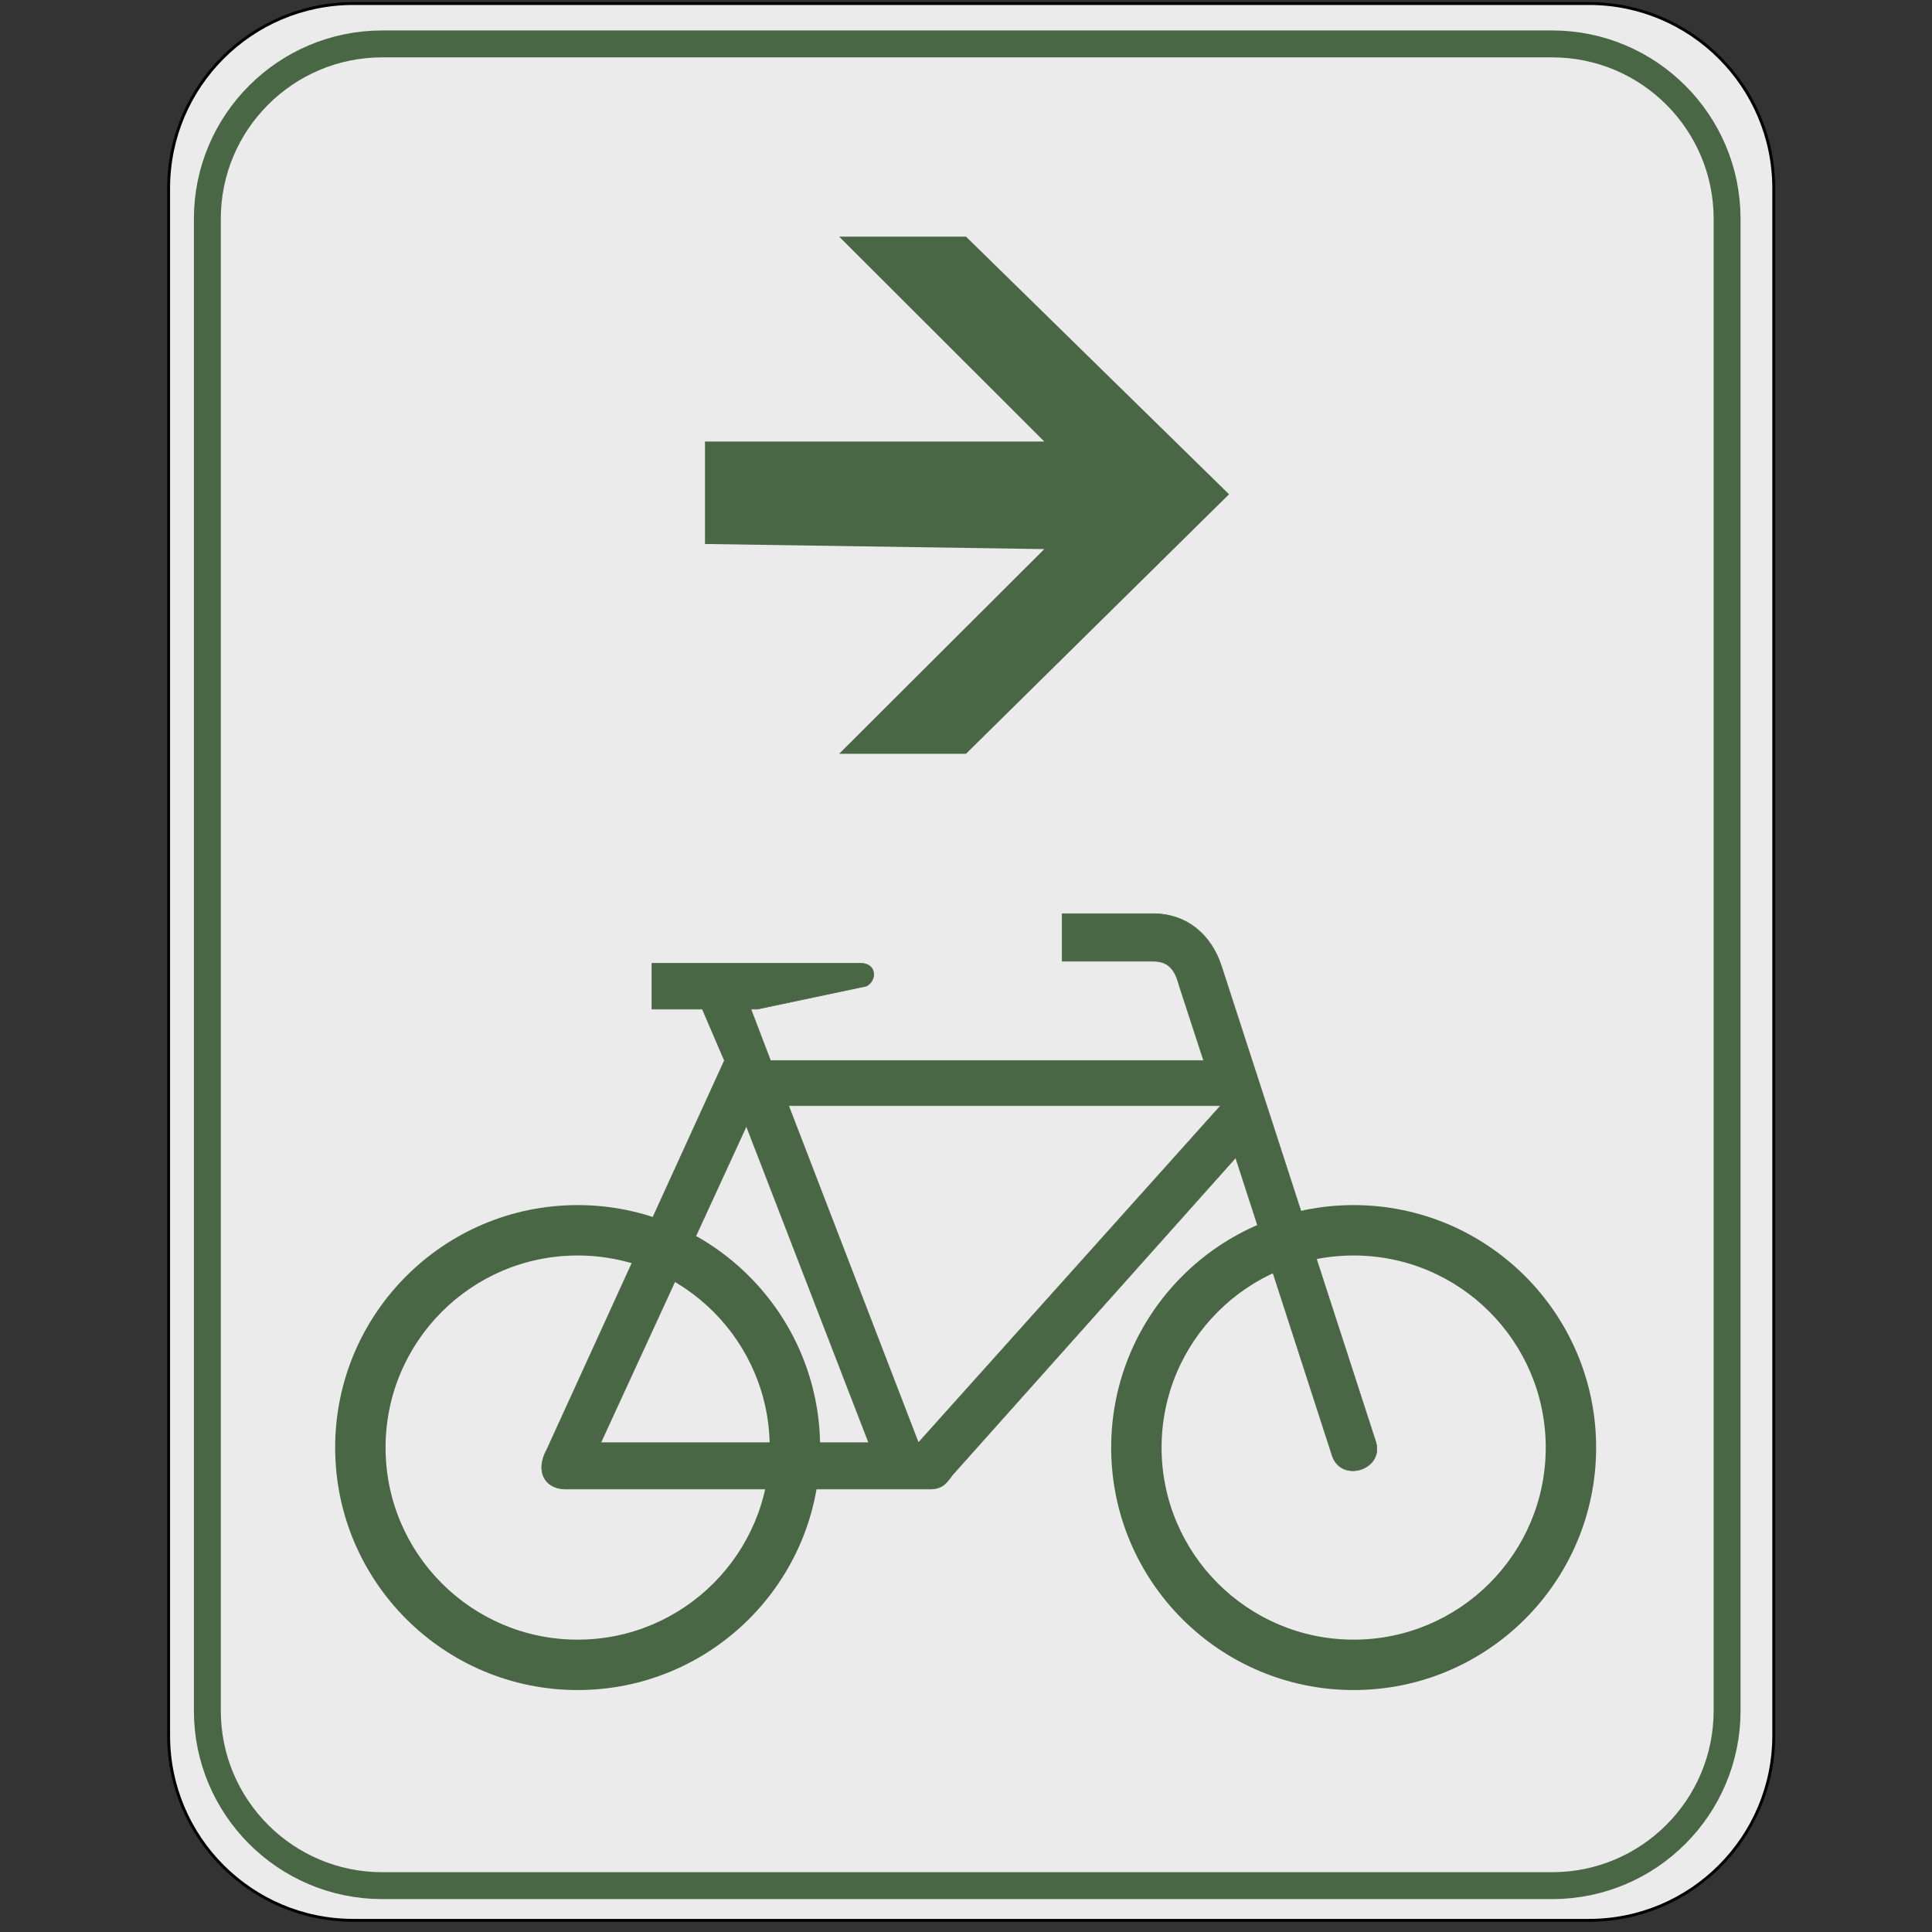
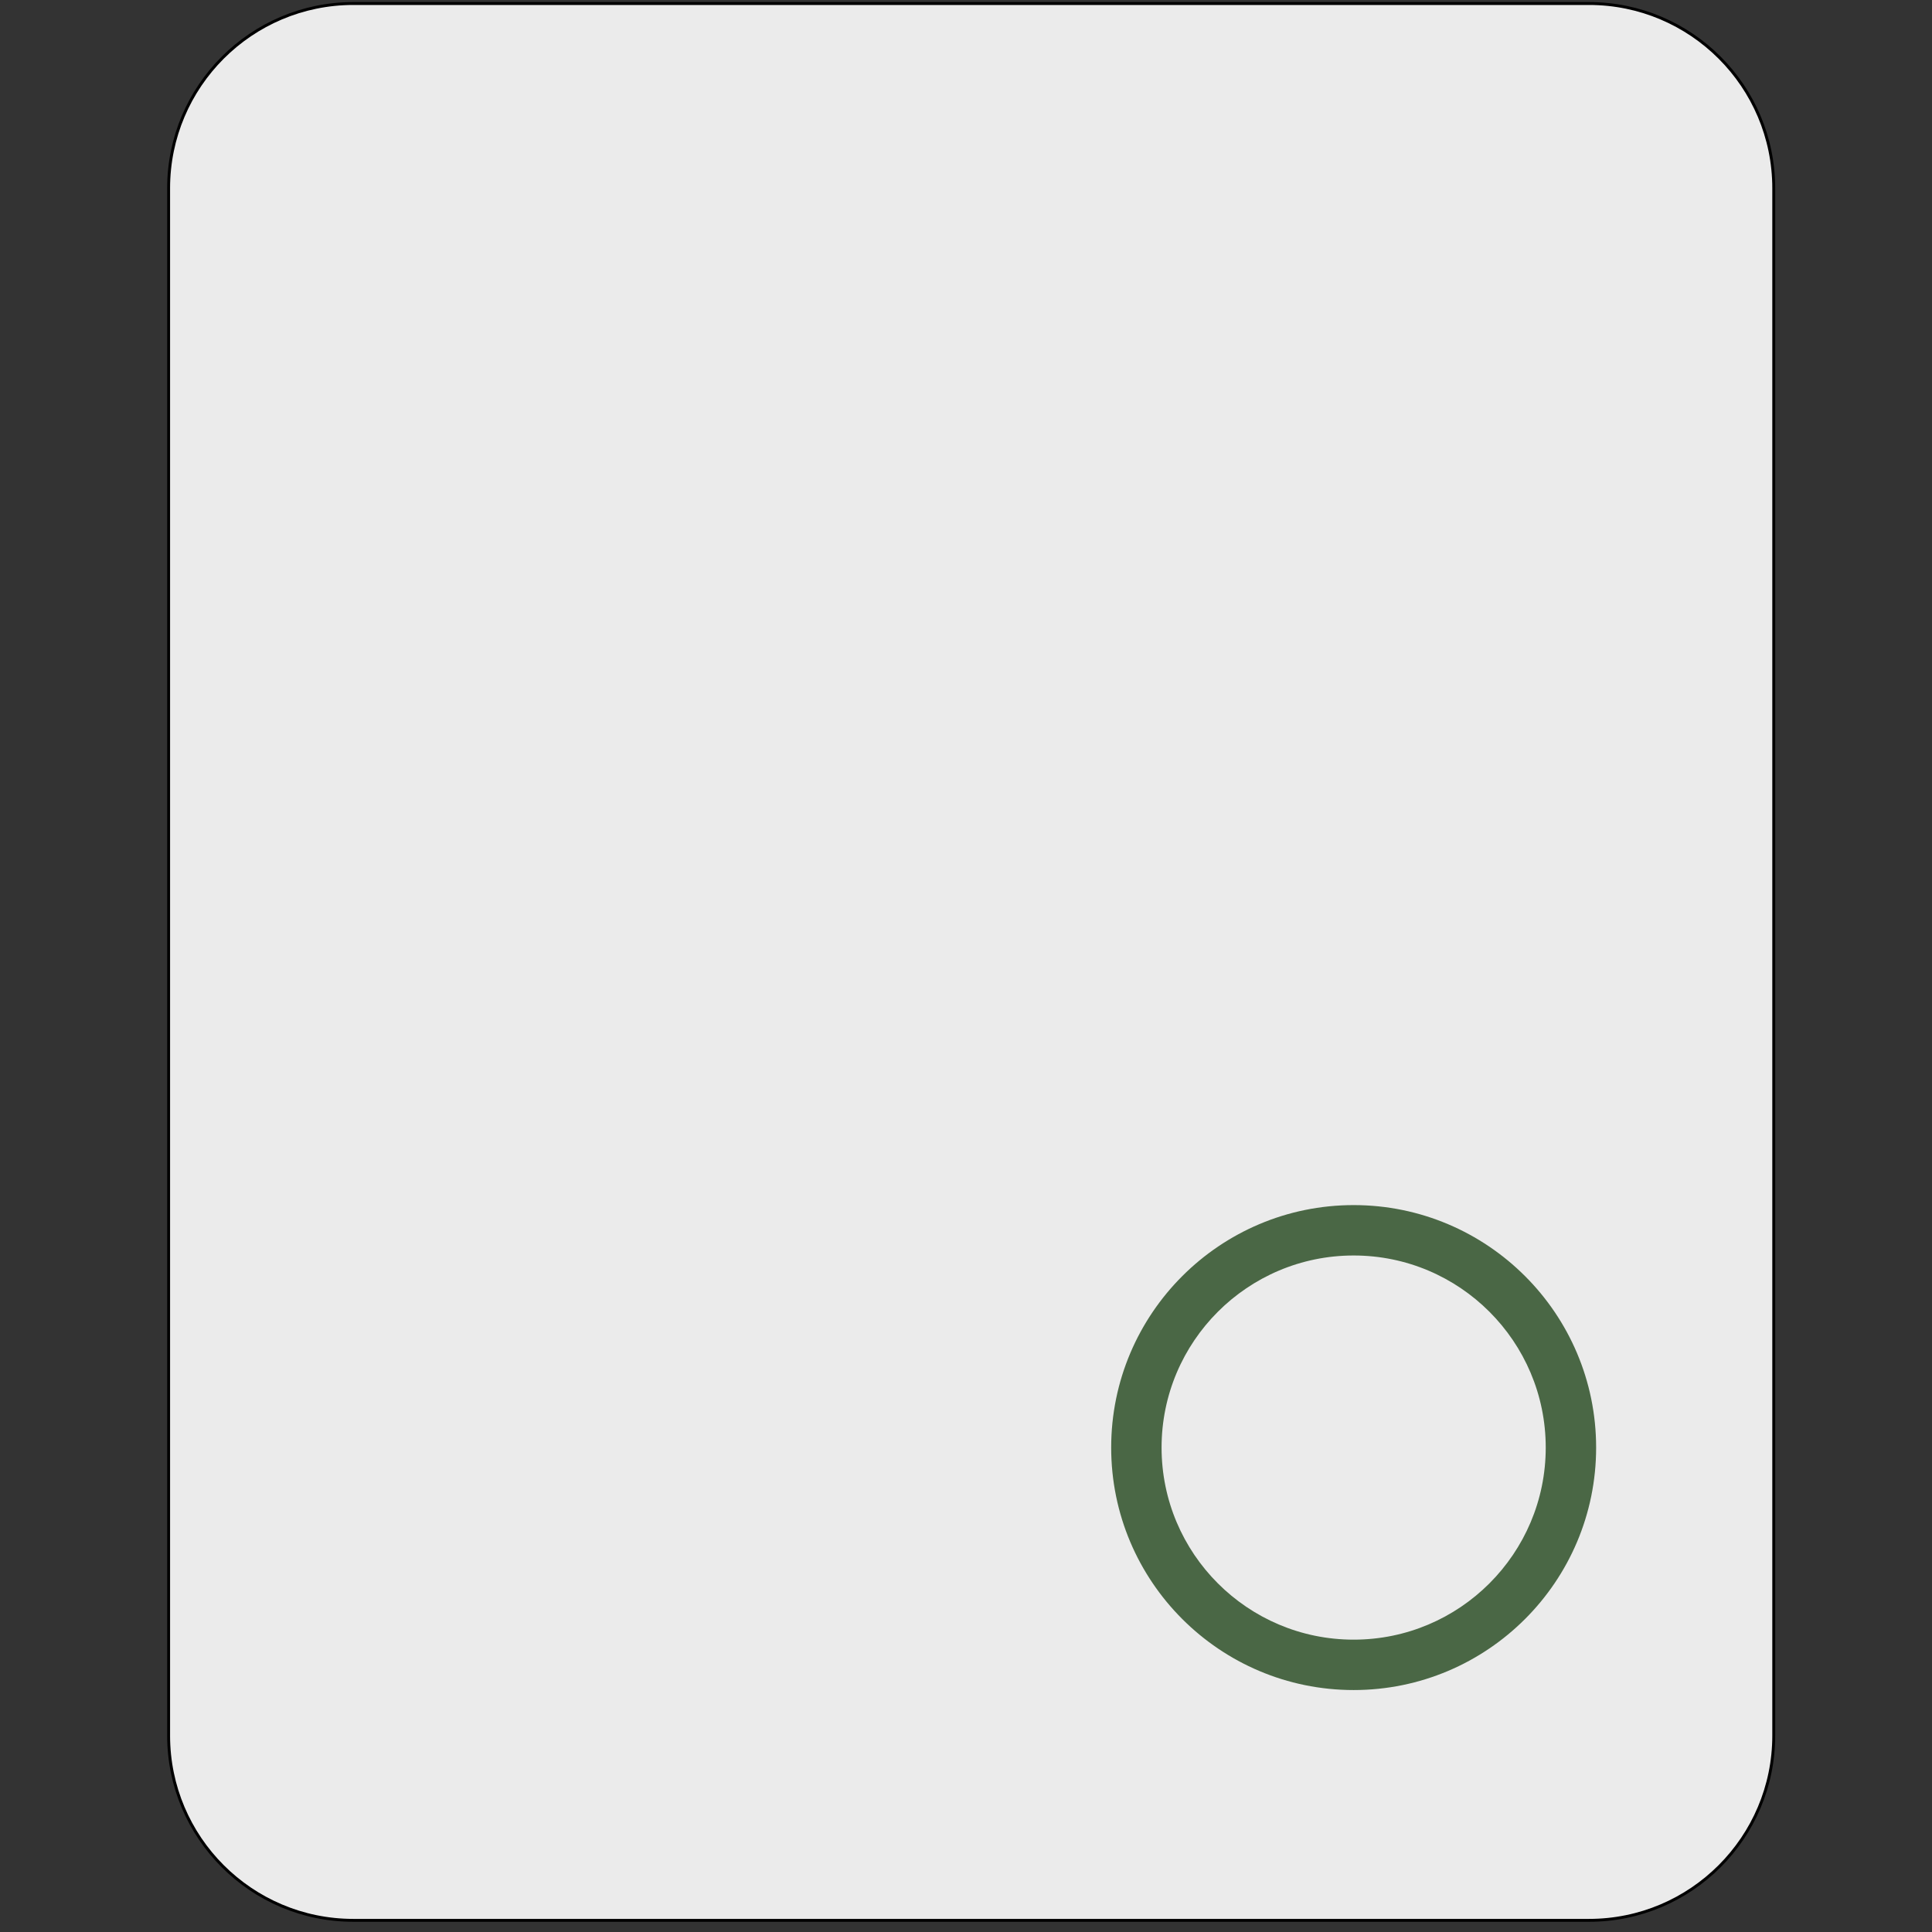
<svg xmlns="http://www.w3.org/2000/svg" width="100%" height="100%" viewBox="0 0 1875 1875" version="1.1" xml:space="preserve" style="fill-rule:evenodd;clip-rule:evenodd;stroke-linecap:round;stroke-linejoin:round;stroke-miterlimit:1.5;">
  <rect x="0" y="0" width="1875" height="1875" fill="#333333" stroke="none" />
  <g id="radwegleitzeichen">
    <path d="M1721.41,182.696c0,-98.946 -80.331,-179.277 -179.277,-179.277l-1199.21,0c-98.946,0 -179.277,80.331 -179.277,179.277l-0,1501.71c-0,98.946 80.331,179.277 179.277,179.277l1199.21,-0c98.946,-0 179.277,-80.331 179.277,-179.277l0,-1501.71Z" style="fill:#ebebeb;stroke:#000;stroke-width:2.81px;" />
-     <path d="M814.394,229.64l123.106,0l255.291,250.051l-255.291,251.843l-123.106,0l199.094,-198.634l-329.302,-4.964l-0,-99.432l329.302,-0l-199.094,-198.864Z" style="fill:#4a6745;" />
    <g id="Fahrrad">
-       <path d="M560.592,1169.54c129.878,0 235.322,105.444 235.322,235.322c-0,129.878 -105.444,235.322 -235.322,235.322c-129.878,0 -235.322,-105.444 -235.322,-235.322c-0,-129.878 105.444,-235.322 235.322,-235.322Zm-0,48.911c102.883,-0 186.411,83.528 186.411,186.411c0,102.883 -83.528,186.412 -186.411,186.412c-102.883,-0 -186.412,-83.529 -186.412,-186.412c0,-102.883 83.529,-186.411 186.412,-186.411Z" style="fill:#4a6745;" />
      <path d="M1313.72,1169.54c129.878,0 235.322,105.444 235.322,235.322c-0,129.878 -105.444,235.322 -235.322,235.322c-129.878,0 -235.322,-105.444 -235.322,-235.322c-0,-129.878 105.444,-235.322 235.322,-235.322Zm-0,48.911c102.883,-0 186.411,83.528 186.411,186.411c0,102.883 -83.528,186.412 -186.411,186.412c-102.883,-0 -186.412,-83.529 -186.412,-186.412c0,-102.883 83.529,-186.411 186.412,-186.411Z" style="fill:#4a6745;" />
-       <path d="M728.725,979.372l6.281,0l105.751,-22.342c10.649,-5.325 9.964,-22.133 -5.225,-22.133l-202.802,-0l-0,44.475l48.906,0l21.415,49.853l-172.223,377.328c-11.598,20.724 -2.524,37.903 16.999,38.543l355.986,0c11.38,-0.499 15.069,-6.215 20.57,-13.674l274.838,-307.865l93.981,290.101c9.728,25.622 50.385,12.281 41.932,-14.552l-149.765,-461.606c-9.621,-29.654 -32.966,-50.76 -66.206,-50.76l-88.41,0l0,46.134l88.41,0c13.021,0 20.666,6.096 25.065,23.126l23.904,73.225l-420.37,-0l-19.037,-49.853Zm-4.36,113.547l-141.318,307.228l260.034,0l-118.716,-307.228Zm40.98,-19.859l125.943,327.087l293.317,-327.087l-419.26,-0Z" style="fill:#4a6745;stroke:#4a6745;stroke-width:0.56px;" />
    </g>
-     <path d="M1676.14,212.354c0,-93.682 -76.058,-169.74 -169.74,-169.74l-1135.42,-0c-93.683,-0 -169.741,76.058 -169.741,169.74l0,1447.92c0,93.683 76.058,169.741 169.741,169.741l1135.42,-0c93.682,-0 169.74,-76.058 169.74,-169.741l0,-1447.92Z" style="fill:none;stroke:#4a6745;stroke-width:26.11px;" />
  </g>
</svg>